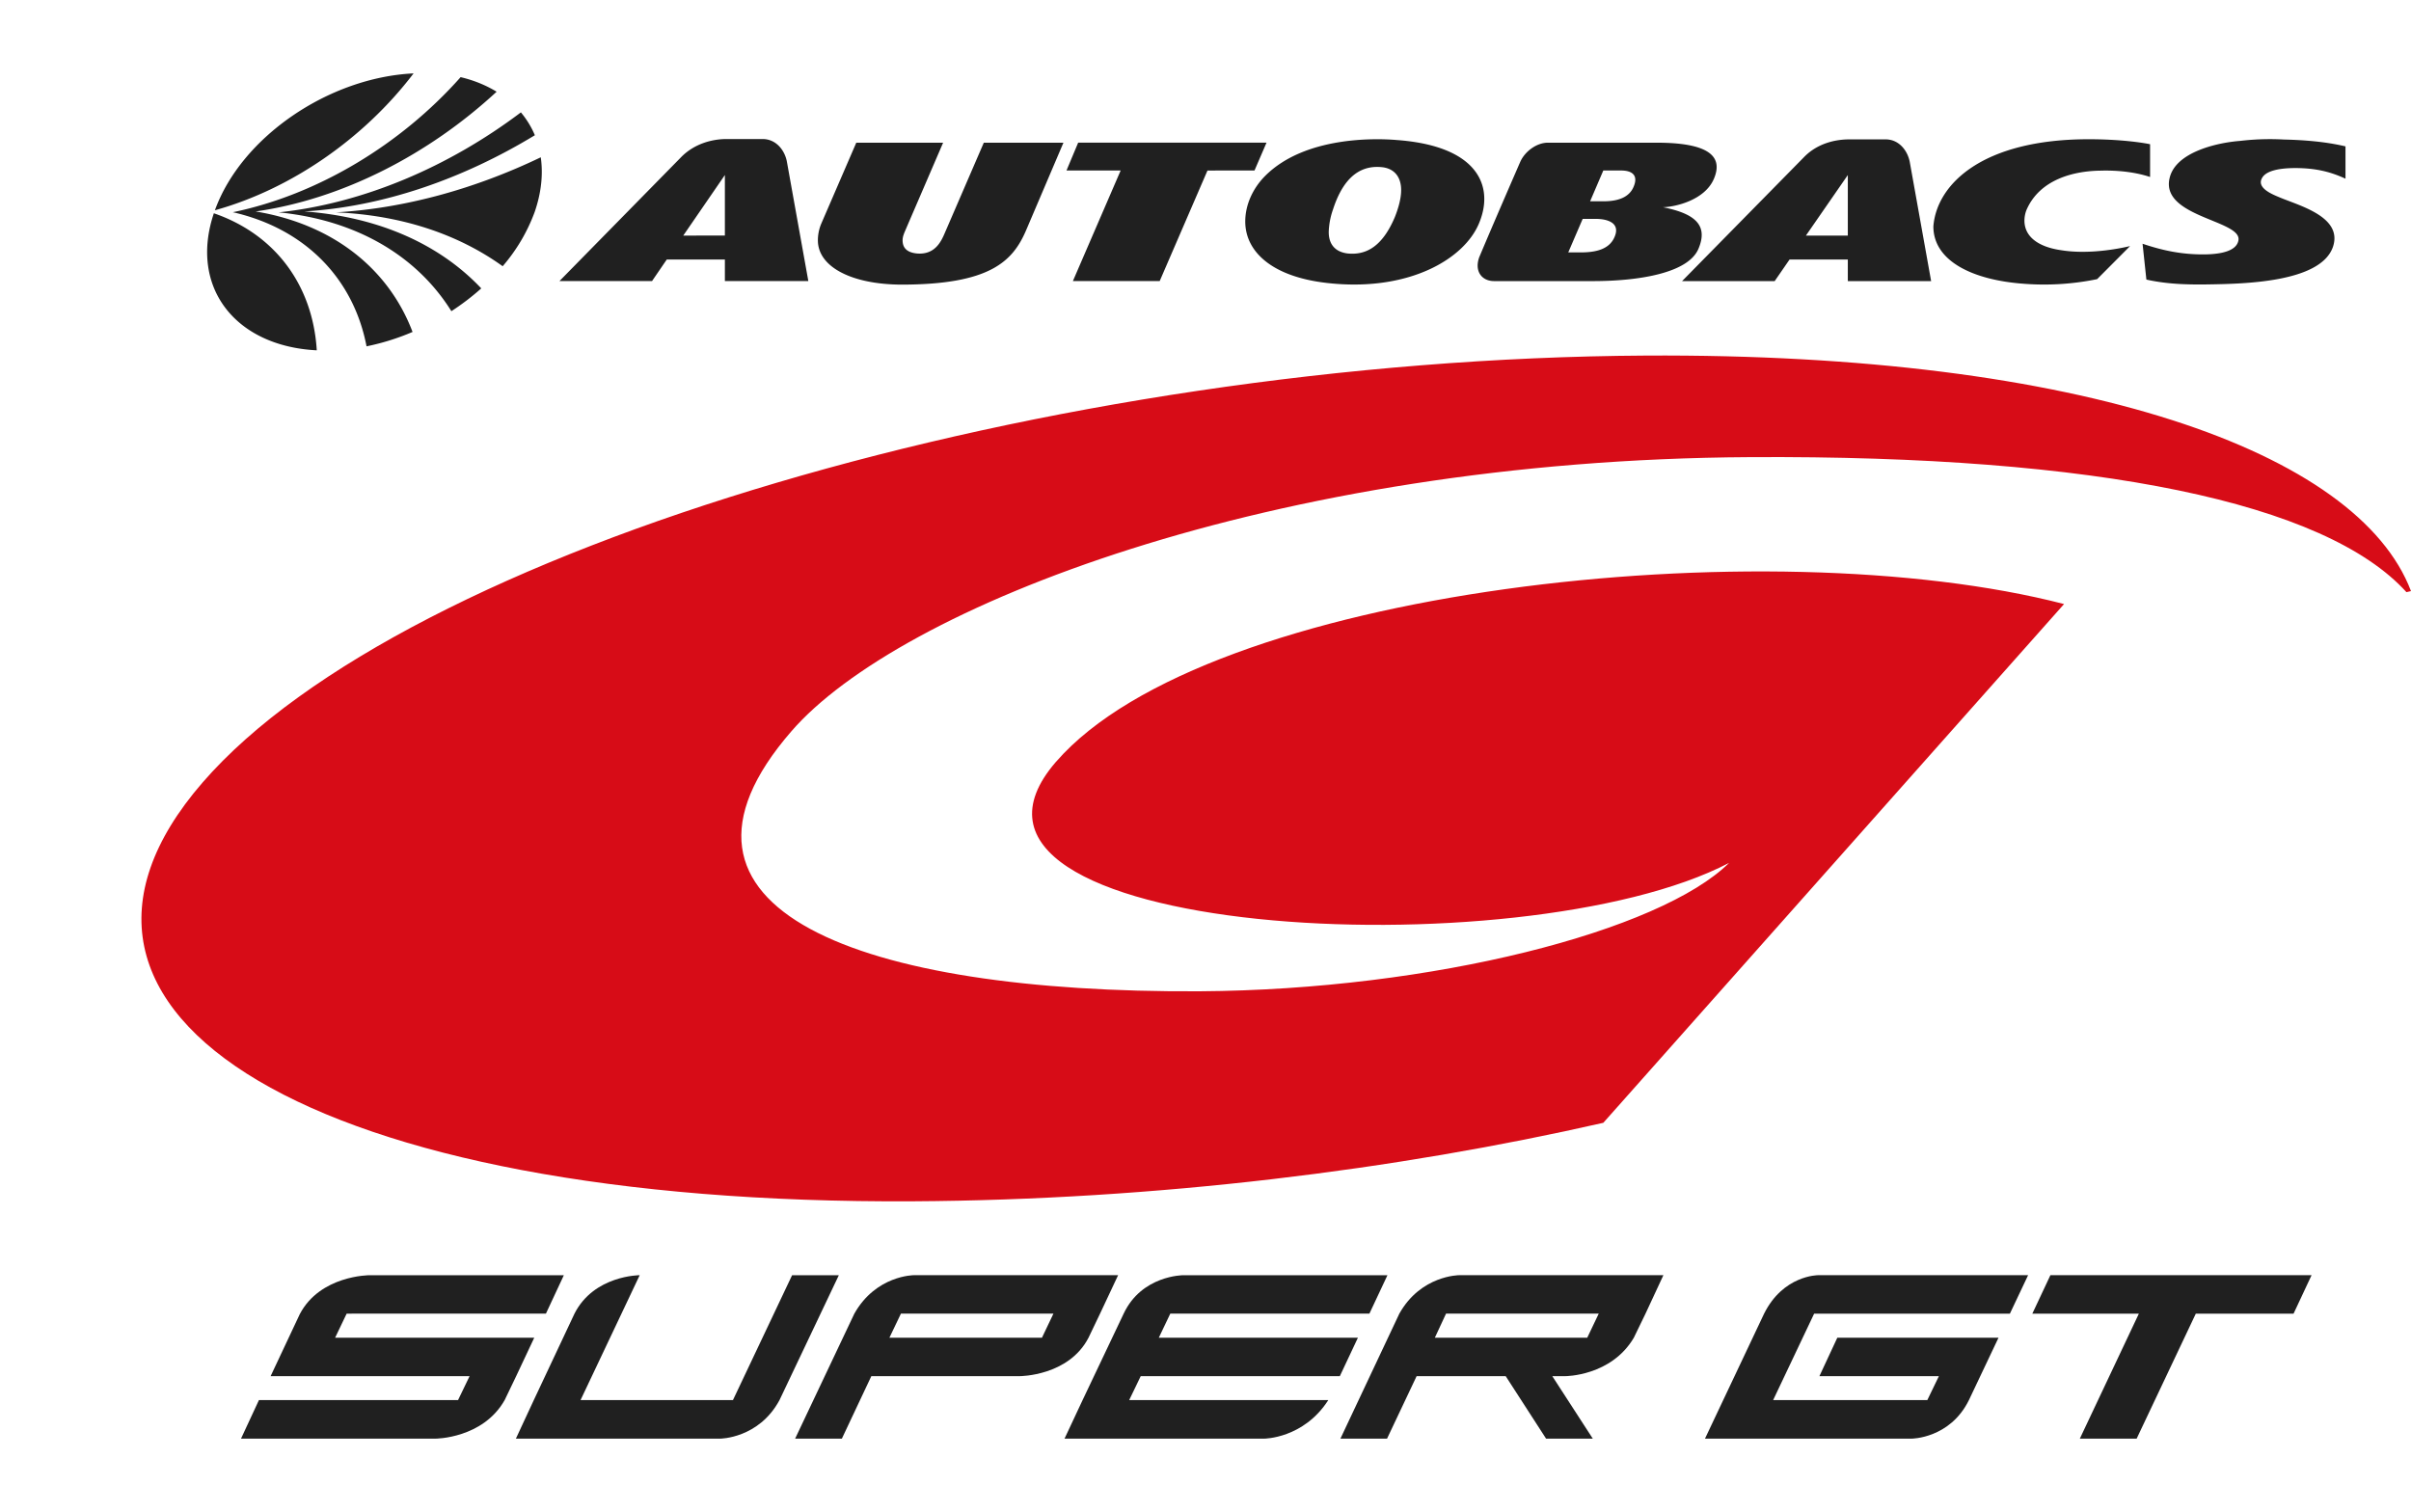
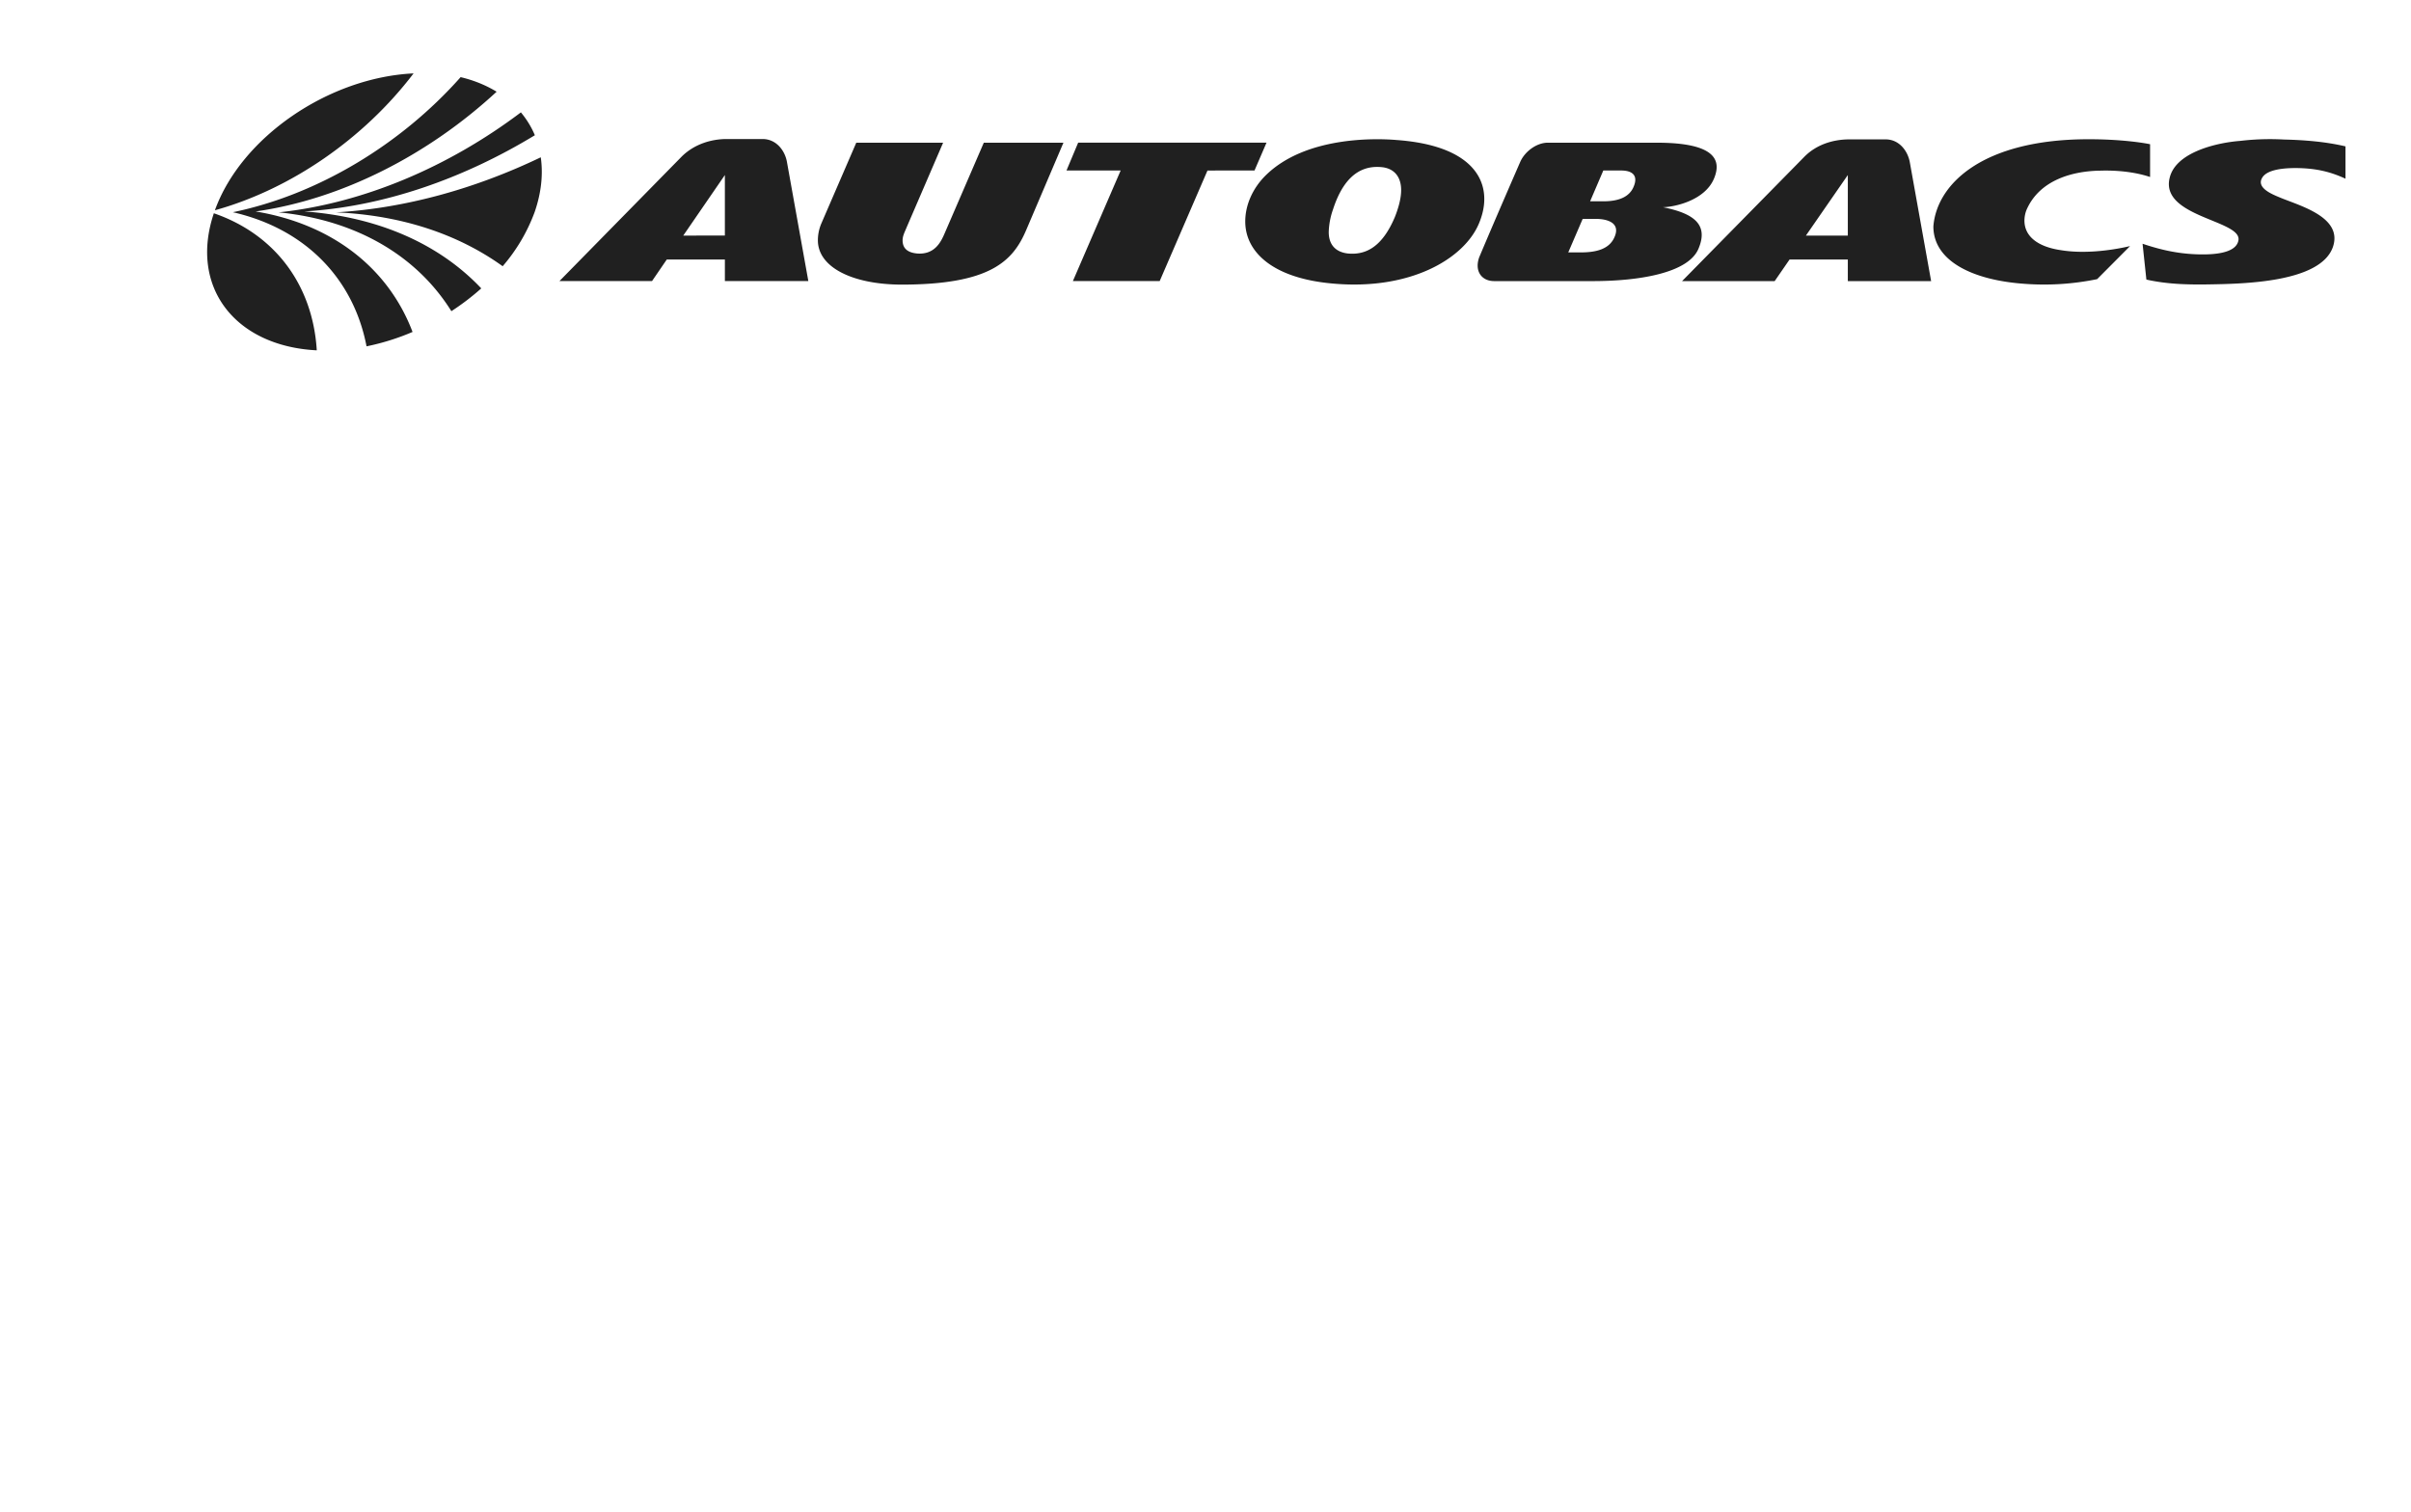
<svg xmlns="http://www.w3.org/2000/svg" height="1568" width="2500" viewBox="-4.855 1.141 82.74 46.859">
  <path d="M2.484 5.943c2.104.724 3.396 2.469 3.532 4.704-2.819-.142-4.38-2.188-3.532-4.704m9.912 1.818c-1.505-1.084-3.443-1.75-5.719-1.849 2.364-.141 4.76-.803 7.026-1.89.083.576.021 1.207-.208 1.874a6.024 6.024 0 0 1-1.1 1.865m-1.76 1.542c-1.17-1.875-3.228-3.126-5.927-3.391 2.896-.308 5.828-1.557 8.313-3.432.198.239.36.5.479.785C11.021 4.771 8.281 5.72 5.588 5.88c2.568.188 4.652 1.136 6.073 2.641a8.48 8.48 0 0 1-1.025.782M7.724 10.51c-.443-2.312-2.093-4.035-4.588-4.603 2.905-.6 5.76-2.317 7.817-4.636.463.11.875.281 1.235.5-2.333 2.16-5.303 3.688-8.27 4.11 2.666.442 4.566 1.974 5.385 4.135a8.122 8.122 0 0 1-1.579.494m1.615-9.369C7.64 3.376 5.13 5.115 2.52 5.84c.906-2.51 3.9-4.558 6.818-4.698m21.02 5.386c-.457 1.063-1.234 1.864-4.29 1.864-1.7-.01-2.855-.61-2.855-1.52 0-.162.026-.355.114-.568l1.203-2.782h2.98L26.26 6.423c-.057.145-.14.286-.14.448 0 .233.12.415.49.452.62.053.833-.411.958-.703l1.339-3.099h2.733zm6.225-2.052L34.943 8.27h-2.979l1.64-3.796h-1.859l.4-.954h6.464l-.412.954zM14.344 8.27l4.203-4.281c.448-.438 1.032-.588 1.51-.594h1.266c.47.006.76.401.828.787l.734 4.088h-2.864v-.74h-1.994l-.506.74zm5.677-1.562V4.631l-1.428 2.078zM52.87 8.271l4.21-4.281c.442-.438 1.025-.578 1.505-.583h1.27c.463 0 .755.39.829.776l.733 4.088h-2.859v-.74h-2l-.51.74zm5.688-1.562V4.631L57.12 6.709zm13.464-3.25a8.691 8.691 0 0 1 1.5-.047c.693.016 1.427.073 2.115.235v1.11c-.563-.262-1.073-.361-1.704-.366-.708 0-1.052.14-1.161.344-.198.349.38.568.614.667.683.286 2.172.671 1.818 1.702-.432 1.219-3.067 1.261-4.296 1.281-.719.01-1.397-.009-2.104-.166l-.131-1.23c.697.235 1.333.366 2.073.366.676 0 1.167-.136 1.219-.495.093-.683-2.704-.792-2.36-2.141.213-.87 1.604-1.198 2.417-1.26M49.912 6.136h-.453l-.495 1.15h.432c.547 0 .99-.12 1.161-.54.203-.48-.26-.61-.645-.61m.265-.604c.495 0 .88-.136 1.03-.5.157-.365-.014-.557-.436-.557h-.604l-.453 1.057zm-4.26 1.9c.5-1.192 1.4-3.255 1.4-3.255.162-.363.568-.656.943-.656h3.745c2.042 0 2.219.62 1.959 1.235-.319.754-1.36.973-1.75.979 1.062.213 1.572.593 1.218 1.426-.35.834-2.036 1.11-3.625 1.11H46.42c-.426 0-.692-.343-.504-.84m-2.854-4.003c2.286.162 3.025 1.104 3.02 2.03 0 .277-.067.563-.187.845-.51 1.202-2.35 2.295-5.016 2.052-2.036-.178-3-1.069-3-2.131 0-.583.27-1.145.677-1.557 1.37-1.38 3.828-1.296 4.506-1.239m-.053 2.656c.135-.339.22-.661.22-.937 0-.402-.189-.719-.626-.782-.89-.109-1.41.511-1.713 1.449a2.56 2.56 0 0 0-.146.77c0 .468.265.692.65.739.626.062 1.184-.228 1.615-1.24m25.922-2.51v1.125c-.53-.177-1.15-.234-1.697-.218-.918.01-2.084.296-2.542 1.343a1.02 1.02 0 0 0-.073.37c0 .578.516.911 1.25 1.016.74.124 1.646.031 2.375-.14l-1.13 1.135a9.04 9.04 0 0 1-2.484.161c-1.808-.125-3.136-.792-3.136-1.97.11-1.442 1.672-2.993 5.333-2.993 1.099 0 1.855.12 2.104.171" fill="#202020" />
-   <path d="M31.385 24.77c5.172-5.956 24.422-8.046 34.594-5.415L50.167 37.16c-7.099 1.615-15.323 2.647-23.703 2.694-20.443.114-31.319-6.36-24.366-14.375 6.949-8.016 29.095-14.537 49.527-14.652 14.959-.083 24.443 3.292 26.26 8.084l-.156.036c-2.781-3.072-10.598-4.703-22.521-4.634-16.437.088-29.23 5.166-32.905 9.41-5.32 6.13 2.38 8.985 14.004 8.923 8.01-.049 15.813-2.068 18.177-4.407-7.12 3.719-28.333 2.563-23.099-3.47" fill="#d70c17" />
  <g fill="#202020">
-     <path d="M43.167 43.71c.74-1.32 2.052-1.32 2.052-1.32h7.01l-.614 1.32-.401.827c-.777 1.318-2.345 1.318-2.345 1.318h-.453L49.806 48h-1.603l-1.386-2.145H43.76L42.745 48h-1.6zm6.448.827l.395-.828h-5.24l-.385.828zM65.51 42.39h8.963l-.618 1.32H70.5L68.47 48H66.52l2.026-4.29H64.89zM14.86 43.71c.667-1.32 2.238-1.32 2.238-1.32l-2.03 4.287h5.23l2.03-4.286h1.604l-2.036 4.286C21.183 48 19.855 48 19.855 48h-7.006l.615-1.323zM7.041 43.71l-.396.827h6.834l-.62 1.318-.395.822C11.714 48 10.088 48 10.088 48H3.416l.615-1.323h6.833l.396-.822H4.432l1-2.126c.699-1.338 2.39-1.338 2.39-1.338h6.673l-.615 1.318zM32.896 43.71l-.396.827c-.683 1.318-2.355 1.318-2.355 1.318h-5.098L24.036 48h-1.604l2.032-4.29c.744-1.32 2.041-1.32 2.041-1.32h7.011zm-1.994.827l.395-.828h-5.234l-.396.828zM33.896 46.677h6.833C39.88 48 38.527 48 38.527 48h-6.85l.62-1.323 1.41-2.968c.621-1.318 2.042-1.318 2.042-1.318h7.01l-.619 1.318h-6.833l-.395.828h6.833l-.62 1.318h-6.833zM57.527 42.39h7.218l-.625 1.32h-6.718l-1.407 2.967h5.291l.397-.822h-4.1l.614-1.318h5.532l-1.015 2.14C62.063 48 60.745 48 60.745 48h-7.089l2.027-4.286c.656-1.323 1.844-1.323 1.844-1.323" />
-   </g>
+     </g>
</svg>